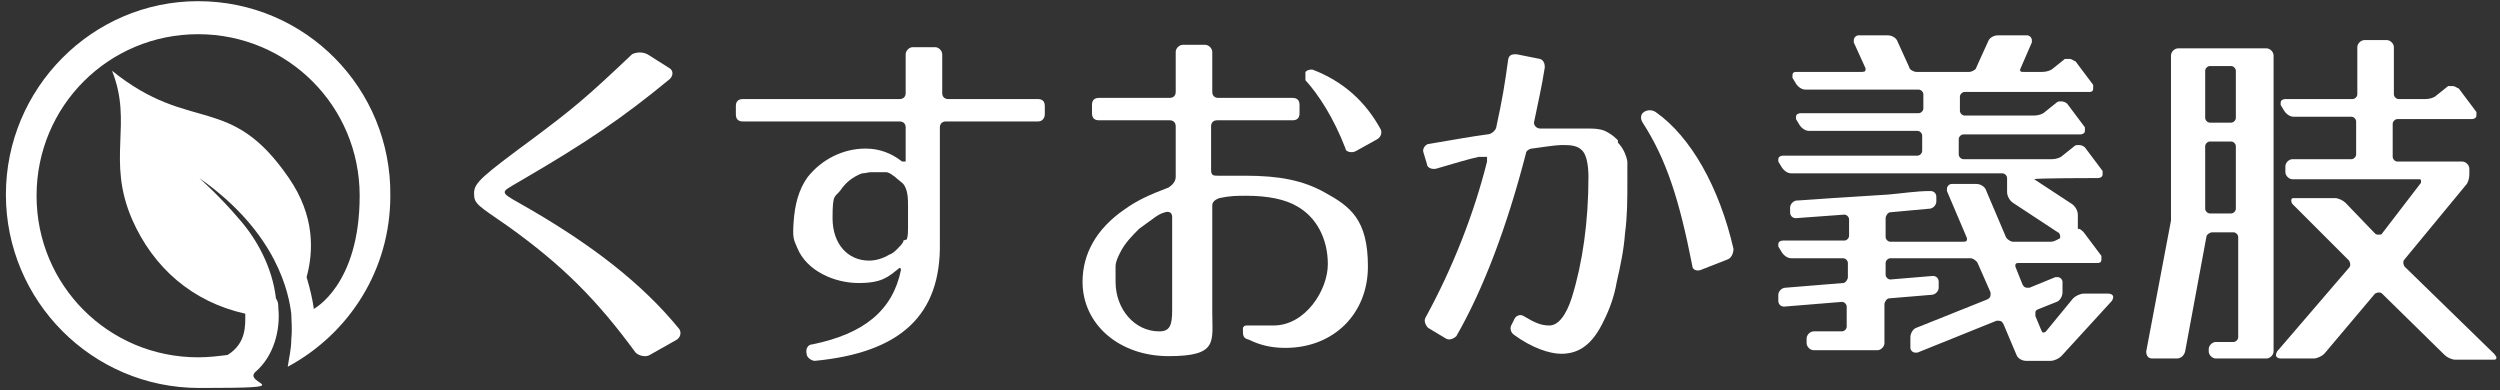
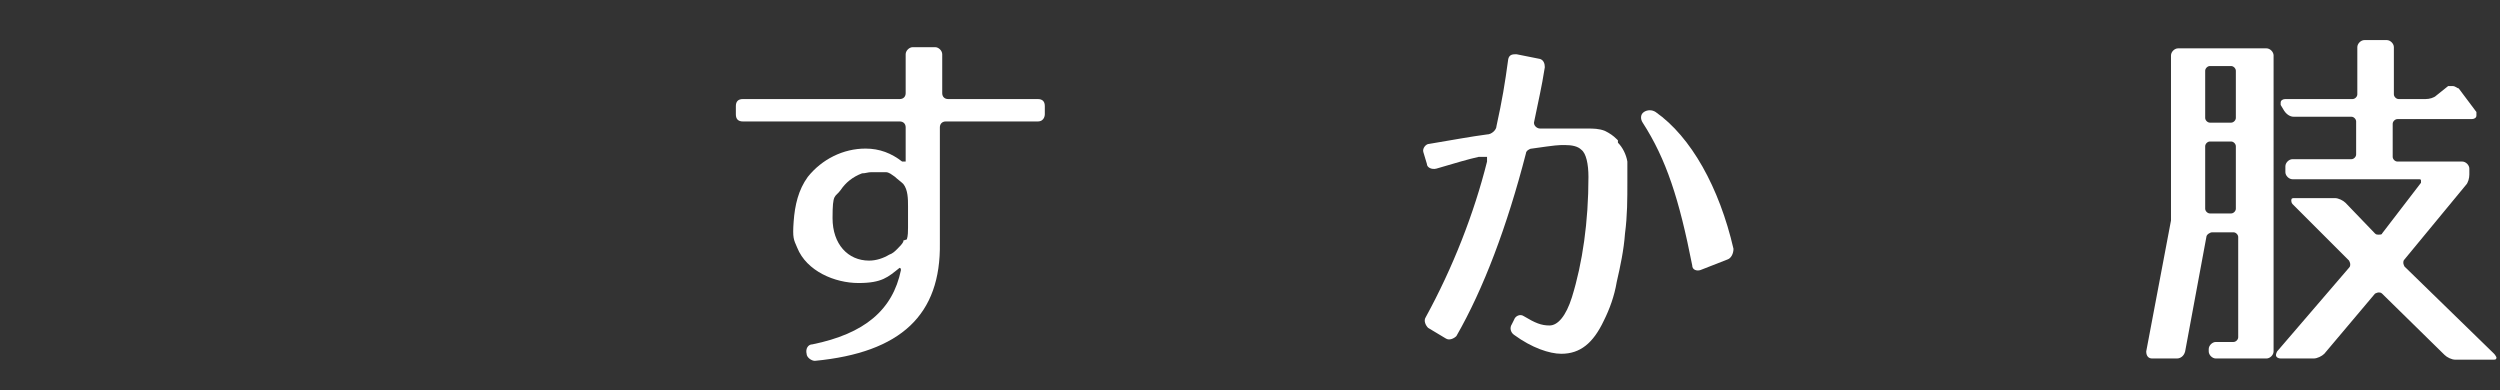
<svg xmlns="http://www.w3.org/2000/svg" id="_レイヤー_1" data-name=" レイヤー 1" version="1.1" viewBox="0 0 212 33.1">
  <rect x="0" y="0" width="212" height="33.1" fill="#333333" stroke="none" />
  <defs>
    <style>
      .cls-1 {
        fill: #fff;
        stroke-width: 0px;
      }
    </style>
  </defs>
  <path class="cls-1" d="M191.9,4.1h-7.2c-.3,0-.6.3-.6.6v14l-2.1,11.1h0c0,.4.2.6.5.6h2.1c.3,0,.6-.2.7-.6l1.8-9.7c0-.2.3-.4.5-.4h1.8c.2,0,.4.2.4.4v8.5c0,.2-.2.4-.4.4h-1.5c-.3,0-.6.3-.6.6v.2c0,.3.3.6.6.6h4.3c.3,0,.6-.3.6-.6V4.7c0-.3-.3-.6-.6-.6h-.3ZM189.6,17.7c0,.2-.2.4-.4.4h-1.8c-.2,0-.4-.2-.4-.4v-5.3c0-.2.2-.4.4-.4h1.8c.2,0,.4.2.4.4v5.3ZM189.6,10c0,.2-.2.4-.4.4h-1.8c-.2,0-.4-.2-.4-.4v-4c0-.2.2-.4.4-.4h1.8c.2,0,.4.2.4.4v4ZM211.5,30l-7.6-7.4s-.1-.2-.1-.3,0-.2.1-.3l5.2-6.3c.2-.2.3-.6.3-.9v-.5c0-.3-.3-.6-.6-.6h-5.5c-.2,0-.4-.2-.4-.4v-2.8c0-.2.2-.4.4-.4h6.3c.2,0,.4-.1.4-.3v-.3l-1.5-2c-.1,0-.3-.2-.5-.2h-.4l-1,.8c-.2.2-.6.3-.9.3h-2.3c-.2,0-.4-.2-.4-.4v-4c0-.3-.3-.6-.6-.6h-1.9c-.3,0-.6.3-.6.6v4c0,.2-.2.4-.4.4h-5.7c-.2,0-.4.1-.4.3v.2l.3.5c.2.3.5.5.8.5h4.9c.2,0,.4.2.4.4v2.8c0,.2-.2.4-.4.4h-5c-.3,0-.6.3-.6.6v.5c0,.3.3.6.6.6h10.7c.1,0,.2,0,.2.1v.2l-3.3,4.3c0,.1-.2.1-.3.1s-.2,0-.3-.1l-2.5-2.6c-.2-.2-.6-.4-.9-.4h-3.4c-.2,0-.3,0-.3.2,0,0,0,.2.1.3l4.8,4.8s.1.2.1.3,0,.2-.1.3l-6.1,7.1s-.1.2-.1.3c0,.2.2.3.4.3h2.8c.3,0,.7-.2.9-.4l4.3-5.1s.2-.1.3-.1.2,0,.3.1l5.3,5.2c.2.2.6.4.9.4h3.2c.2,0,.3,0,.3-.2,0,0-.1-.2-.2-.3h0Z" />
-   <path class="cls-1" d="M178.8,24.9h-2.1c-.3,0-.7.2-.9.4l-2.3,2.8s-.1.1-.2.1-.1,0-.2-.2l-.5-1.2v-.2c0-.2,0-.3.3-.4l1.5-.6c.3-.1.5-.5.5-.8v-.9c0-.2-.2-.4-.4-.4h-.2l-2.2.9h-.2c-.2,0-.3-.1-.4-.3l-.6-1.5h0c0-.2,0-.3.3-.3h6.6c.2,0,.4,0,.4-.3v-.3l-1.5-2c-.2-.2-.3-.3-.5-.3v-1.2c0-.3-.2-.7-.5-.9l-3.2-2.1h-.1.1c0-.1,5.4-.1,5.4-.1.2,0,.4-.1.4-.3v-.3l-1.5-2c-.1-.1-.3-.2-.5-.2s-.3,0-.4.1l-1,.8c-.2.2-.6.3-.9.3h-7.5c-.2,0-.4-.2-.4-.4v-1.3c0-.2.2-.4.4-.4h9.9c.2,0,.4-.1.4-.3v-.3l-1.5-2c-.1-.1-.3-.2-.5-.2s-.3,0-.4.1l-1,.8c-.2.2-.6.3-.9.3h-5.9c-.2,0-.4-.2-.4-.4v-1.2c0-.2.2-.4.4-.4h10.5c.2,0,.4,0,.4-.3v-.3l-1.5-2c-.1,0-.3-.2-.5-.2h-.4l-1,.8c-.2.2-.6.3-.9.3h-1.6c-.2,0-.3,0-.3-.2h0l1-2.3v-.2c0-.2-.2-.4-.4-.4h-2.5c-.3,0-.7.2-.8.5l-1,2.2c0,.2-.4.4-.6.4h-4.5c-.2,0-.6-.2-.6-.4l-1-2.2c-.1-.3-.5-.5-.8-.5h-2.5c-.2,0-.4.2-.4.4v.2l1,2.2h0c0,.2,0,.3-.3.3h-5.5c-.2,0-.4,0-.4.3v.2l.3.5c.2.3.5.5.8.5h9.6c.2,0,.4.2.4.4v1.2c0,.2-.2.4-.4.4h-10c-.2,0-.4.1-.4.3v.2l.3.5c.2.3.5.5.8.5h9.2c.2,0,.4.2.4.4v1.3c0,.2-.2.4-.4.4h-11.4c-.2,0-.4.1-.4.3v.2l.3.5c.2.3.5.5.8.5h17.9c.2,0,.4.2.4.4v1.2c0,.3.2.7.5.9l3.8,2.5c.1,0,.2.2.2.3v.2c-.2.1-.5.3-.8.3h-3.2c-.2,0-.5-.2-.6-.4l-1.7-4c-.1-.3-.5-.5-.8-.5h-2.1c-.2,0-.4.2-.4.4v.2l1.7,4h0c0,.2,0,.3-.3.3h-6.2c-.2,0-.4-.2-.4-.4v-1.6c0-.2.2-.5.4-.5l3.3-.3c.3,0,.6-.3.6-.6v-.4c0-.3-.2-.5-.5-.5-1.2,0-2.4.2-3.6.3-1.6.1-3.1.2-4.7.3l-2.9.2h-.1c-.3,0-.6.3-.6.6v.4c0,.3.2.5.5.5l4.1-.3c.2,0,.4.2.4.4v1.4c0,.2-.2.4-.4.4h-5.2c-.2,0-.4.1-.4.3v.2l.3.5c.2.3.5.5.8.5h4.4c.2,0,.4.2.4.4v1.2c0,.2-.2.5-.4.5l-4.9.4c-.3,0-.6.3-.6.6v.5c0,.3.2.5.5.5l4.9-.4c.2,0,.4.2.4.4v1.7c0,.2-.2.4-.4.4h-2.4c-.3,0-.6.3-.6.6v.4c0,.3.3.6.6.6h5.4c.3,0,.6-.3.6-.6v-.8h0v-2.5c0-.2.2-.5.4-.5l3.6-.3c.3,0,.6-.3.6-.6v-.5c0-.3-.2-.5-.5-.5s0,0,0,0l-3.6.3c-.2,0-.4-.2-.4-.4v-1c0-.2.2-.4.4-.4h6.8c.2,0,.5.2.6.4l1.1,2.5v.2c0,.2-.1.3-.3.4l-6,2.4c-.3.1-.5.5-.5.8v.9c0,.2.2.4.4.4h.2l6.7-2.7h.2c.2,0,.3.1.4.3l1.1,2.6c.1.3.5.5.8.5h2.1c.3,0,.7-.2.9-.4l4.3-4.7s.1-.2.1-.3c0-.2-.2-.3-.4-.3h0Z" />
  <path class="cls-1" d="M137.2,11.9s0,0-.1-.1c-.3-.3-.6-.5-1-.7-.5-.2-1-.2-1.5-.2-.5,0-1,0-1.5,0h-2.5c-.3,0-.6-.3-.5-.6.4-2,.6-2.7.9-4.6,0-.3-.1-.6-.4-.7l-2-.4c-.3,0-.6,0-.7.4-.3,2.2-.5,3.4-1,5.7,0,.3-.4.7-.8.7-1.5.2-2.5.4-4.9.8-.3,0-.6.4-.5.7l.3,1c0,.3.4.5.8.4,1.7-.5,2.7-.8,3.6-1,0,0,.2,0,.3,0,.1,0,.3,0,.4,0,0,0,0,.3,0,.4-1.1,4.4-2.9,9-5.2,13.2-.2.3,0,.7.2.9l1.5.9c.3.2.7,0,.9-.2,2.3-4,4.3-9.3,5.9-15.5,0-.2.3-.4.5-.4,2.1-.3,2.2-.3,2.8-.3s1.1.1,1.4.4c.4.3.6,1.2.6,2.3,0,3.8-.5,7.3-1.4,10.2-.5,1.6-1.2,2.4-1.9,2.4s-1.2-.2-2.2-.8c-.3-.2-.7,0-.8.3l-.2.4c-.2.3-.1.7.2.9,1.5,1.1,3,1.6,4,1.6,1.6,0,2.7-.9,3.6-2.8.5-1,.9-2.1,1.1-3.3.3-1.3.6-2.7.7-4.1.2-1.5.2-2.9.2-4.4v-.4c0-.4,0-.9,0-1.3-.1-.6-.4-1.2-.8-1.6h0ZM144.2,22.9l2.3-.9c.3-.1.5-.5.5-.9-1.2-5.2-3.6-9.5-6.6-11.6-.3-.2-.7-.2-1,0s-.3.6-.1.9h0c2,3.1,3.1,6.5,4.2,12.1h0c0,.4.4.5.7.4h0Z" />
-   <path class="cls-1" d="M112.3,16.3c-1.8-1-3.8-1.4-6.7-1.4s-1.8,0-2.3,0c-.4,0-.6,0-.6-.5v-3.7c0-.3.2-.5.5-.5h6.4c.4,0,.6-.2.6-.6v-.7c0-.4-.2-.6-.6-.6h-6.3c-.3,0-.5-.2-.5-.5v-3.4c0-.3-.3-.6-.6-.6h-1.9c-.3,0-.6.3-.6.6v3.4c0,.3-.2.5-.5.5h-6c-.4,0-.6.2-.6.6v.7c0,.4.2.6.6.6h6c.3,0,.5.2.5.5v4.3c0,.4-.3.7-.6.9-1.6.6-2.7,1.1-3.8,1.9-2.3,1.6-3.5,3.7-3.5,6.1,0,3.6,3.1,6.3,7.3,6.3s3.7-1.2,3.7-3.7v-9.1c0-.3.3-.5.6-.6.9-.2,1.5-.2,2.3-.2,1.8,0,3.3.3,4.3.9,1.6.9,2.6,2.7,2.6,4.9s-1.9,5.2-4.6,5.2h-2.2c-.2,0-.3,0-.4.2v.2c0,.4,0,.7.5.8,1,.5,2,.7,3.1.7h0c4.1,0,7-2.9,7-6.9s-1.5-5.1-3.7-6.3h0ZM99.4,26.3c0,1.3-.2,1.8-1.1,1.8-2.1,0-3.7-1.9-3.7-4.2v-1.3c0-.4.2-.8.4-1.2.4-.8,1-1.4,1.6-2,.4-.3.7-.5,1.1-.8s.7-.5,1.1-.6c.3-.1.6,0,.6.4v7.9h0ZM114.1,12.6c0,.3.6.4.9.2l.9-.5.9-.5c.3-.2.4-.5.3-.8-1.3-2.4-3.2-4.1-5.8-5.1-.2,0-.4,0-.6.2h0v.7c1.1,1.2,2.4,3.2,3.4,5.8h0Z" />
  <path class="cls-1" d="M88.6,9.7v-.7c0-.4-.2-.6-.6-.6h-7.6c-.3,0-.5-.2-.5-.5v-3.3c0-.3-.3-.6-.6-.6h-1.9c-.3,0-.6.3-.6.6v3.3c0,.3-.2.5-.5.5h-13.3c-.4,0-.6.2-.6.6v.7c0,.4.2.6.6.6h13.3c.3,0,.5.2.5.5v2.9c0,0,0,0-.3,0-.9-.7-1.9-1.1-3.1-1.1-1.9,0-3.7.9-4.9,2.4-.8,1.1-1.1,2.4-1.2,3.8s0,1.5.3,2.2c.8,2,3.2,3,5.2,3s2.5-.5,3.5-1.3h-.2c.2,0,.3,0,.3.2-.7,3.4-3.1,5.4-7.5,6.3-.4,0-.6.4-.5.8,0,.3.4.6.7.6,7.3-.7,10.7-3.9,10.6-10v-9.8c0-.3.2-.5.5-.5h7.8c.6,0,.6-.6.6-.6ZM76.6,20.4s0,0,0,.1c-.1.2-.3.4-.5.6-.2.2-.4.4-.7.5-.5.3-1.1.5-1.7.5-1.8,0-3.1-1.4-3.1-3.6s.2-1.7.7-2.4c.4-.6,1-1.1,1.8-1.4.3,0,.5-.1.8-.1.4,0,.8,0,1.2,0,.3,0,.5.2.8.4.2.2.5.4.7.6.4.5.4,1.3.4,1.9v1.8c0,.3,0,.7-.1,1h0s0,0,0,0Z" />
-   <path class="cls-1" d="M57.4,28.8c.3-.2.4-.6.2-.9-3.1-3.8-7.4-7.2-13.6-10.7-.9-.5-1.2-.7-1.2-.9s.2-.3,1.4-1c5.5-3.2,8.6-5.3,12.6-8.6.3-.3.3-.7,0-.9l-1.9-1.2c-.4-.2-.9-.2-1.3,0-3.9,3.7-5,4.6-8.2,7-4.6,3.4-5.2,3.9-5.2,4.8s.3,1,2.9,2.8c4.6,3.3,7.5,6.2,10.8,10.7h0c.3.3.9.4,1.2.2h0s2.3-1.3,2.3-1.3Z" />
-   <path class="cls-1" d="M16.8.1C7.8.1.5,7.5.5,16.5s7.3,16.4,16.4,16.4,3.5-.3,4.8-1.4c1.5-1.3,2.1-3.5,1.9-5.4,0-.3,0-.5-.2-.8-.3-2.6-1.6-5-3.1-6.7-1.6-1.9-3.4-3.5-3.4-3.5,6.7,4.7,7.6,9.9,7.8,11.5,0,.5.1,1.2,0,2.2,0,.8-.2,1.6-.3,2.3,5.2-2.8,8.7-8.2,8.7-14.5C33.2,7.5,25.9.1,16.8.1M26.6,26.1c-.1-.7-.3-1.6-.6-2.6.6-2.2.7-5.2-1.5-8.4-5-7.3-8.3-3.7-15-9.1,1.8,4.5-.5,7.5,1.7,12.6,1.8,4.1,5.1,7,9.6,8,0,1,.1,2.5-1.5,3.5-.8.1-1.6.2-2.5.2-7.6,0-13.7-6.1-13.7-13.7S9.2,2.9,16.8,2.9s13.7,6.1,13.7,13.7-3.9,9.6-3.9,9.6" />
</svg>